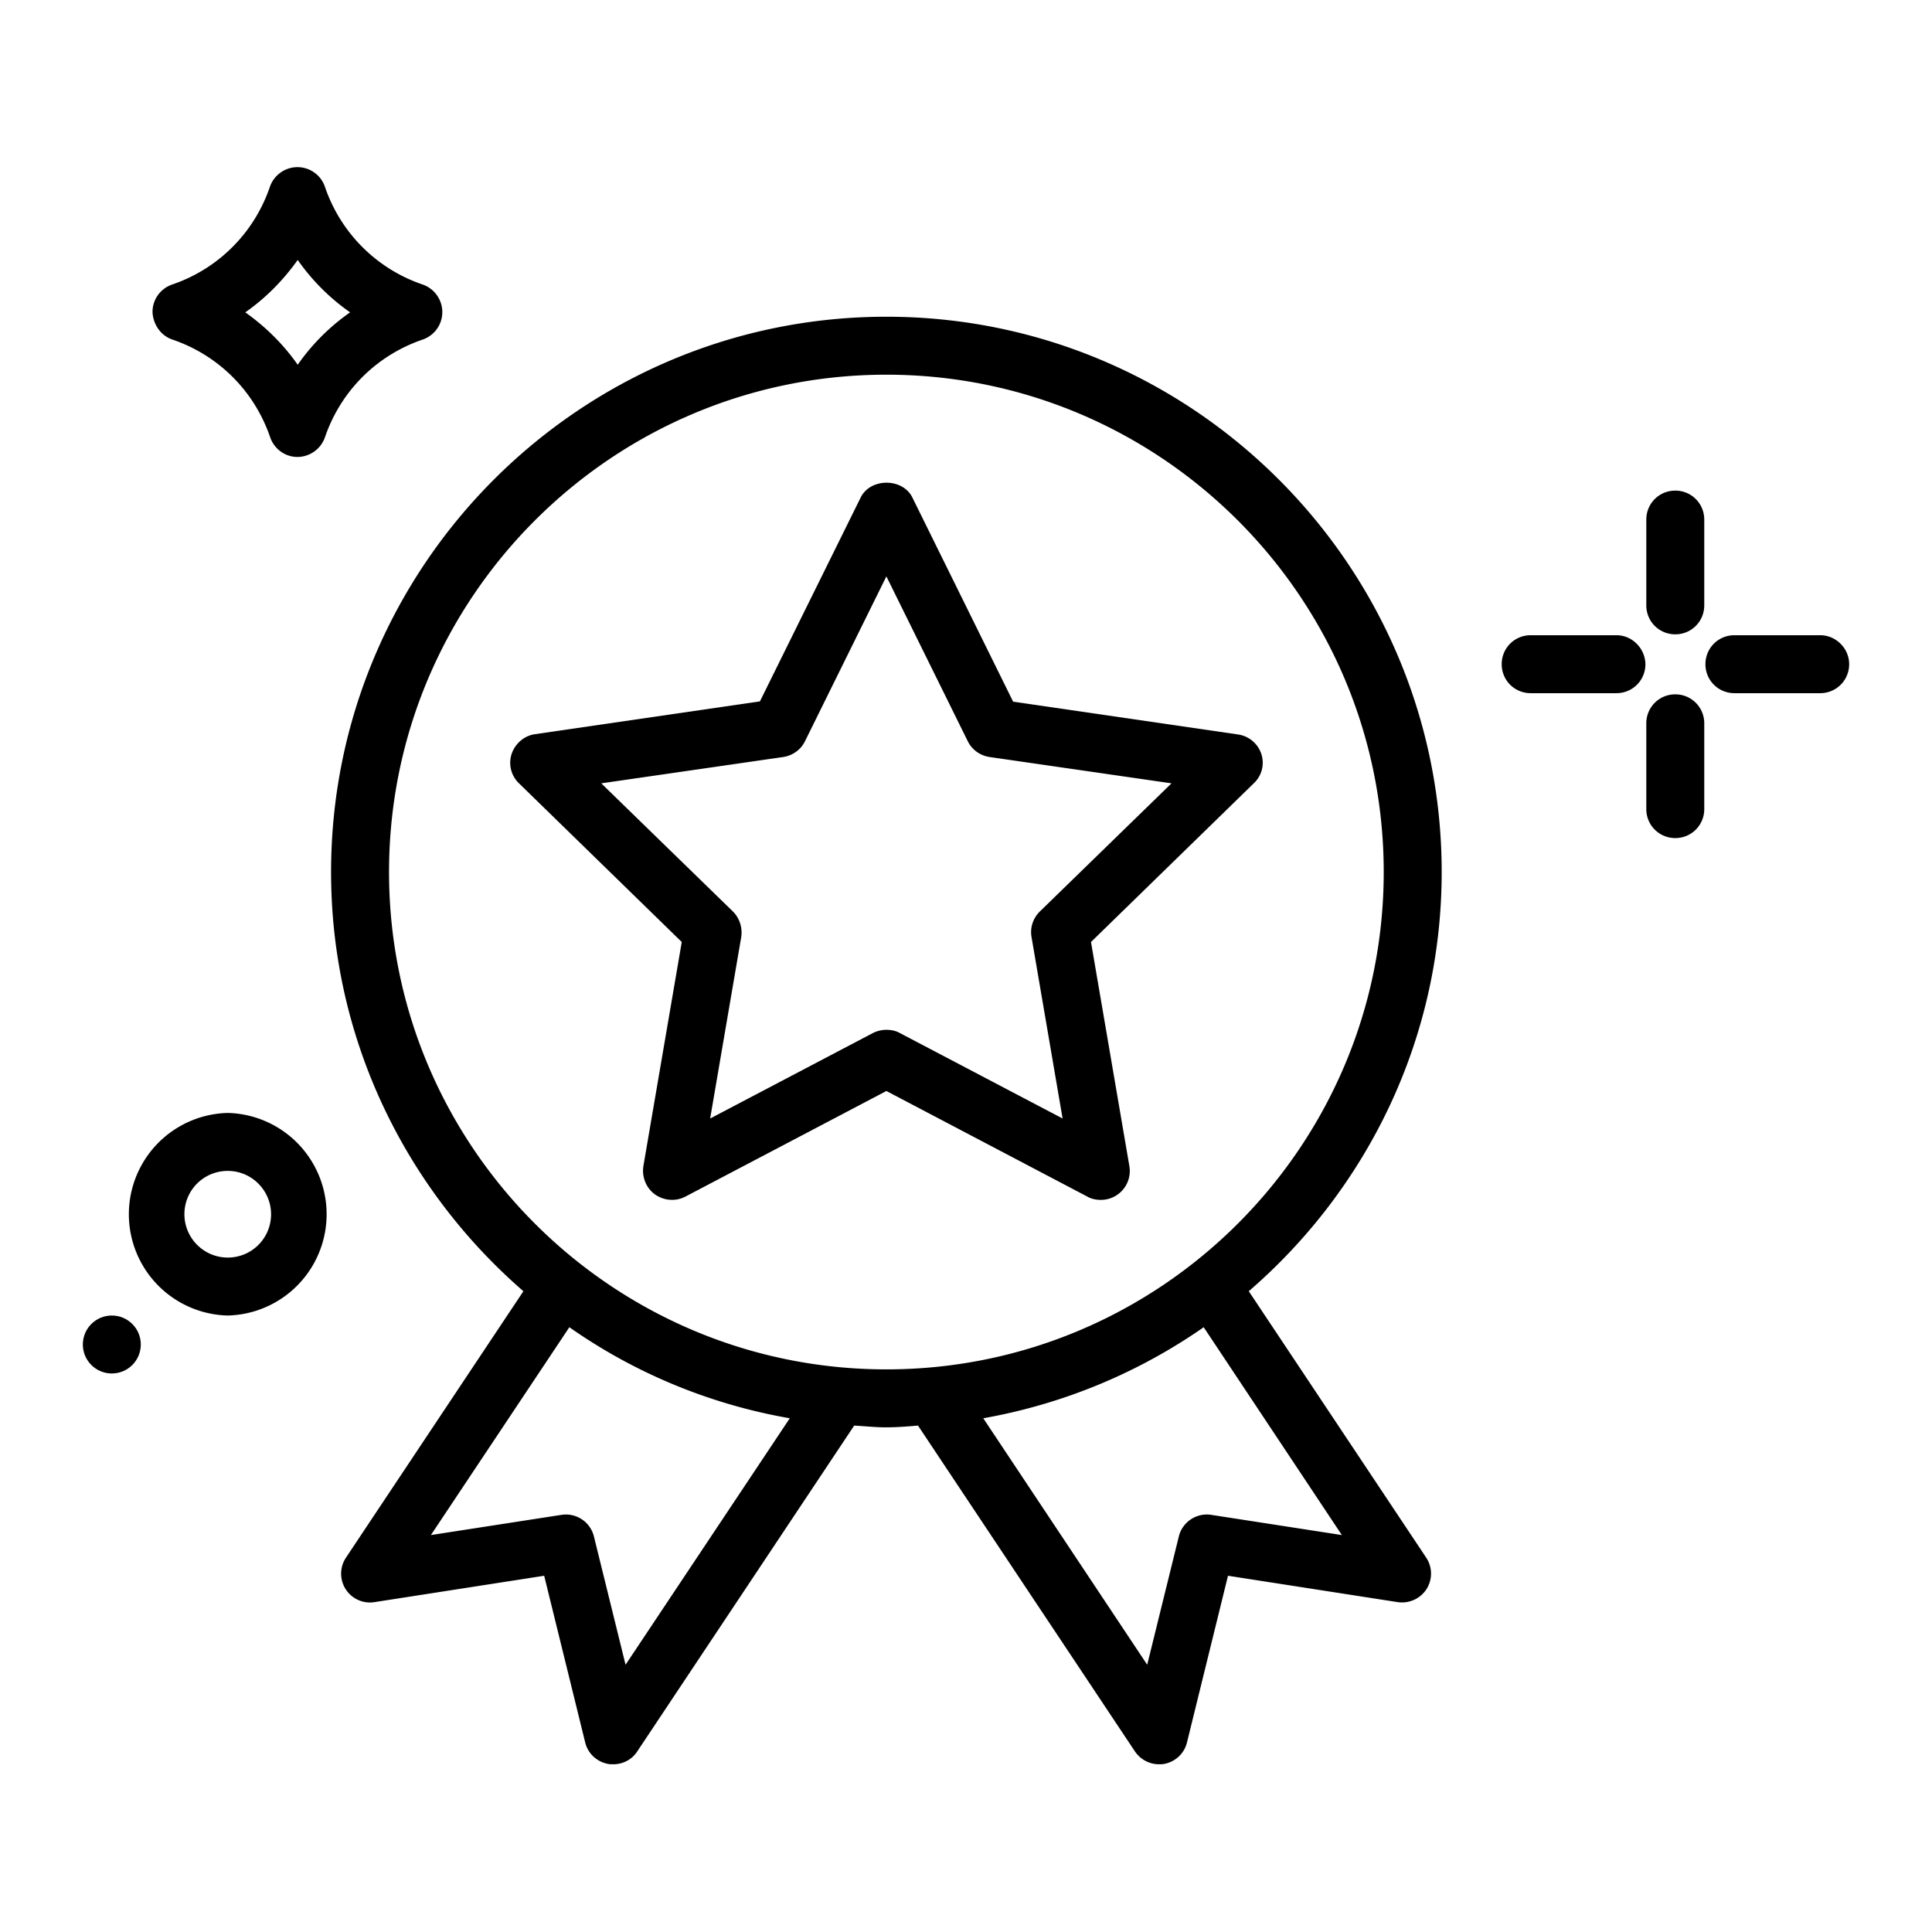
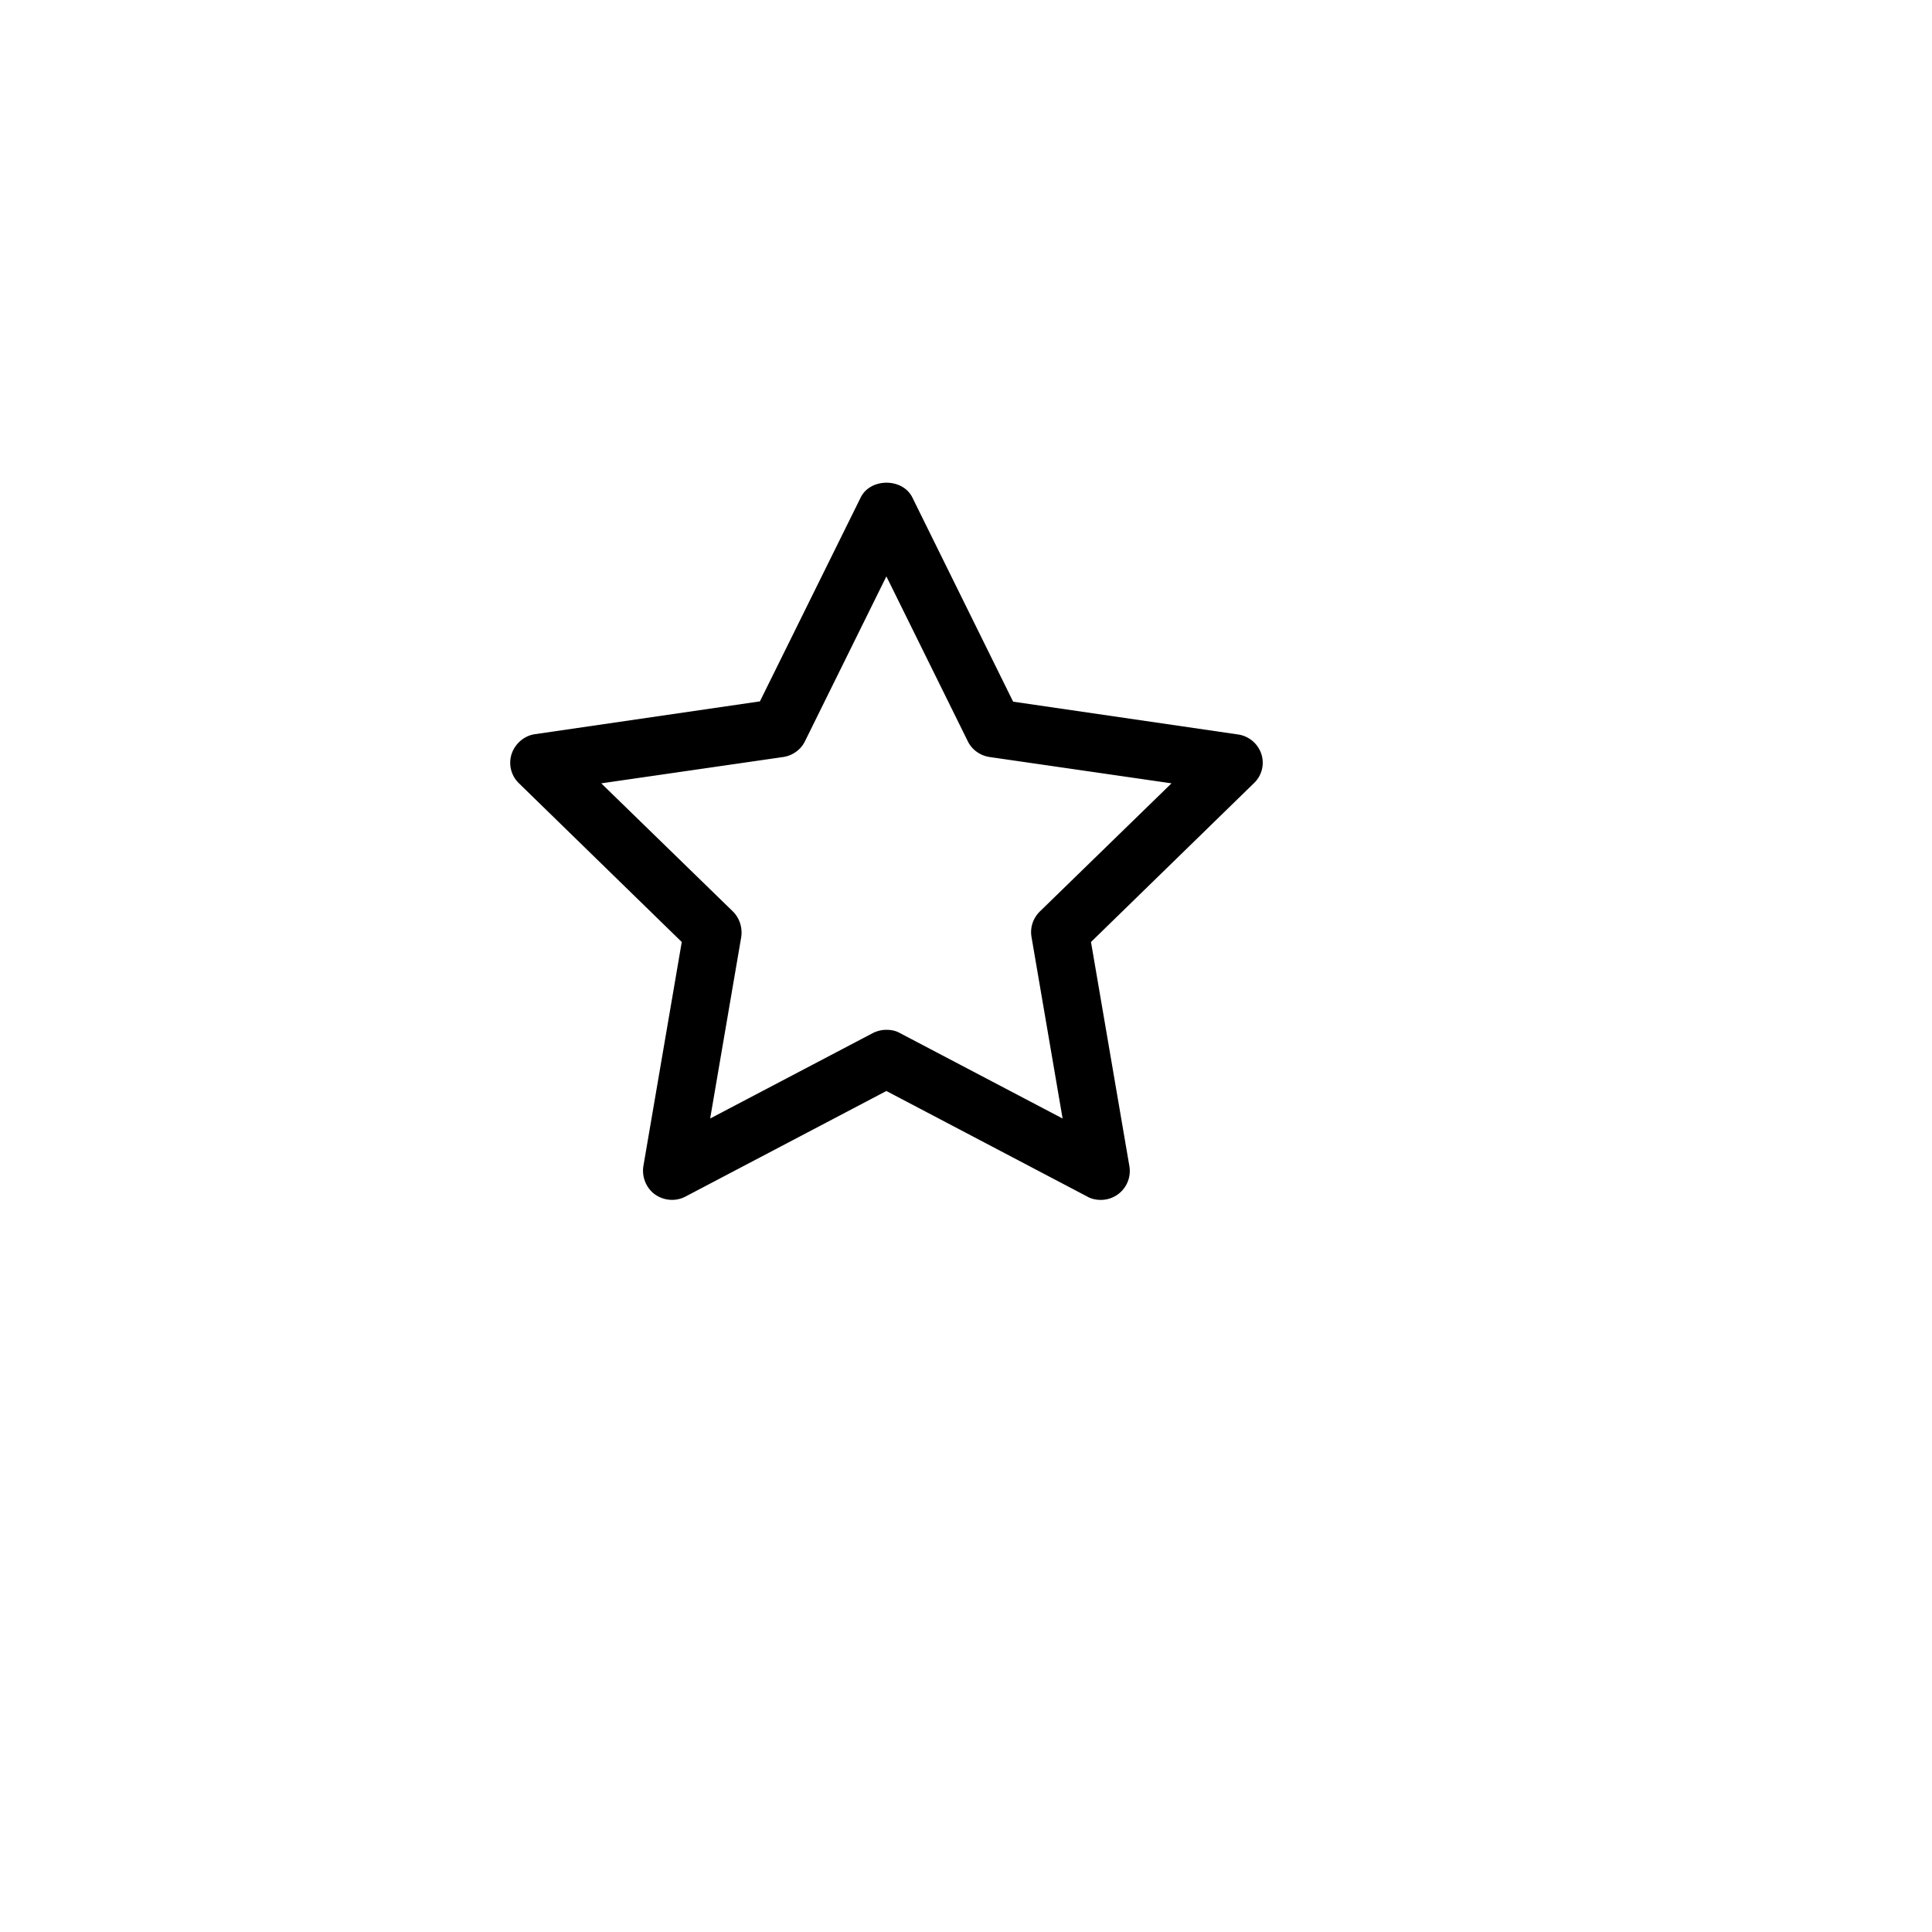
<svg xmlns="http://www.w3.org/2000/svg" viewBox="0 0 66 66" id="quality">
-   <path d="M62.18 21.7h-2.93c-.55 0-.99.44-.99.99s.44.99.99.99h2.93c.55 0 .99-.44.99-.99 0-.54-.45-.99-.99-.99zm-4.95 2.02c-.55 0-.99.44-.99.99v2.93c0 .55.44.99.99.99s.99-.44.99-.99v-2.93c0-.55-.44-.99-.99-.99zm0-6.96c-.55 0-.99.44-.99.99v2.93c0 .55.44.99.99.99s.99-.44.99-.99v-2.93c0-.55-.44-.99-.99-.99zM7.78 38.02a3.461 3.461 0 0 0 0 6.92 3.461 3.461 0 0 0 0-6.92zm0 4.94c-.82 0-1.48-.67-1.48-1.48 0-.82.66-1.48 1.48-1.48s1.48.67 1.48 1.48c0 .82-.66 1.48-1.48 1.48z" />
-   <circle cx="3.82" cy="45.93" r=".99" />
-   <path d="M5.89 11.6c1.58.54 2.8 1.76 3.34 3.34.14.4.51.67.93.67.42 0 .8-.27.94-.67.54-1.58 1.76-2.8 3.34-3.34.4-.14.67-.51.67-.94 0-.42-.27-.8-.67-.94a5.332 5.332 0 0 1-3.34-3.34.992.992 0 0 0-.94-.67c-.42 0-.8.27-.94.67a5.332 5.332 0 0 1-3.34 3.34c-.4.14-.67.51-.67.94.02.43.29.81.68.94zm4.28-2.72c.49.7 1.09 1.3 1.79 1.79-.7.49-1.3 1.09-1.79 1.79-.49-.7-1.1-1.3-1.79-1.79.7-.49 1.3-1.1 1.79-1.79zM55.22 21.7h-2.93c-.55 0-.99.44-.99.99s.44.99.99.99h2.93c.55 0 .99-.44.99-.99-.01-.54-.45-.99-.99-.99zm-5.97 8.09c0-10.46-8.51-18.97-18.97-18.97s-18.97 8.51-18.97 18.97c0 5.72 2.56 10.84 6.57 14.32l-6.06 9.1a.985.985 0 0 0 .98 1.52l5.79-.9 1.4 5.69c.09.38.4.67.79.74.06.01.11.01.17.01.33 0 .64-.16.82-.44l7.41-11.13c.36.02.72.06 1.09.06.37 0 .73-.03 1.09-.06l7.41 11.13c.19.28.5.44.82.44.06 0 .11 0 .17-.01.39-.07.7-.36.79-.74l1.4-5.69 5.79.9a1 1 0 0 0 .99-.44c.21-.33.21-.75-.01-1.08l-6.06-9.1c4.03-3.48 6.59-8.6 6.59-14.32zM21.37 56.87l-1.08-4.38a.986.986 0 0 0-1.11-.74l-4.46.69 4.73-7.1c2.21 1.55 4.77 2.63 7.53 3.11l-5.61 8.42zm24.47-4.43-4.46-.69c-.5-.08-.99.24-1.11.74l-1.08 4.38-5.6-8.42c2.76-.49 5.32-1.57 7.53-3.11l4.72 7.1zm-15.56-5.66c-9.37 0-16.99-7.62-16.99-16.99 0-9.37 7.62-16.99 16.99-16.99 9.37 0 16.99 7.62 16.99 16.99 0 9.37-7.62 16.99-16.99 16.99z" />
  <path d="M43.09 25.76a.986.986 0 0 0-.8-.67l-7.68-1.12L31.17 17c-.33-.68-1.44-.68-1.77 0l-3.44 6.96-7.68 1.12c-.37.05-.68.32-.8.67-.12.36-.02.75.25 1.01l5.56 5.42-1.31 7.65c-.06.37.09.75.39.97.31.22.71.25 1.04.08l6.87-3.61 6.87 3.61c.14.08.3.11.46.11a.987.987 0 0 0 .97-1.16l-1.31-7.65 5.56-5.42a.96.96 0 0 0 .26-1zm-7.57 5.38c-.23.23-.34.55-.28.88l1.06 6.19-5.56-2.92c-.14-.08-.3-.11-.46-.11s-.32.04-.46.11l-5.56 2.92 1.06-6.19c.05-.32-.05-.65-.28-.88l-4.5-4.38 6.22-.9c.32-.05.6-.25.74-.54l2.78-5.63 2.78 5.63c.14.29.42.49.74.54l6.22.9-4.5 4.38z" />
</svg>